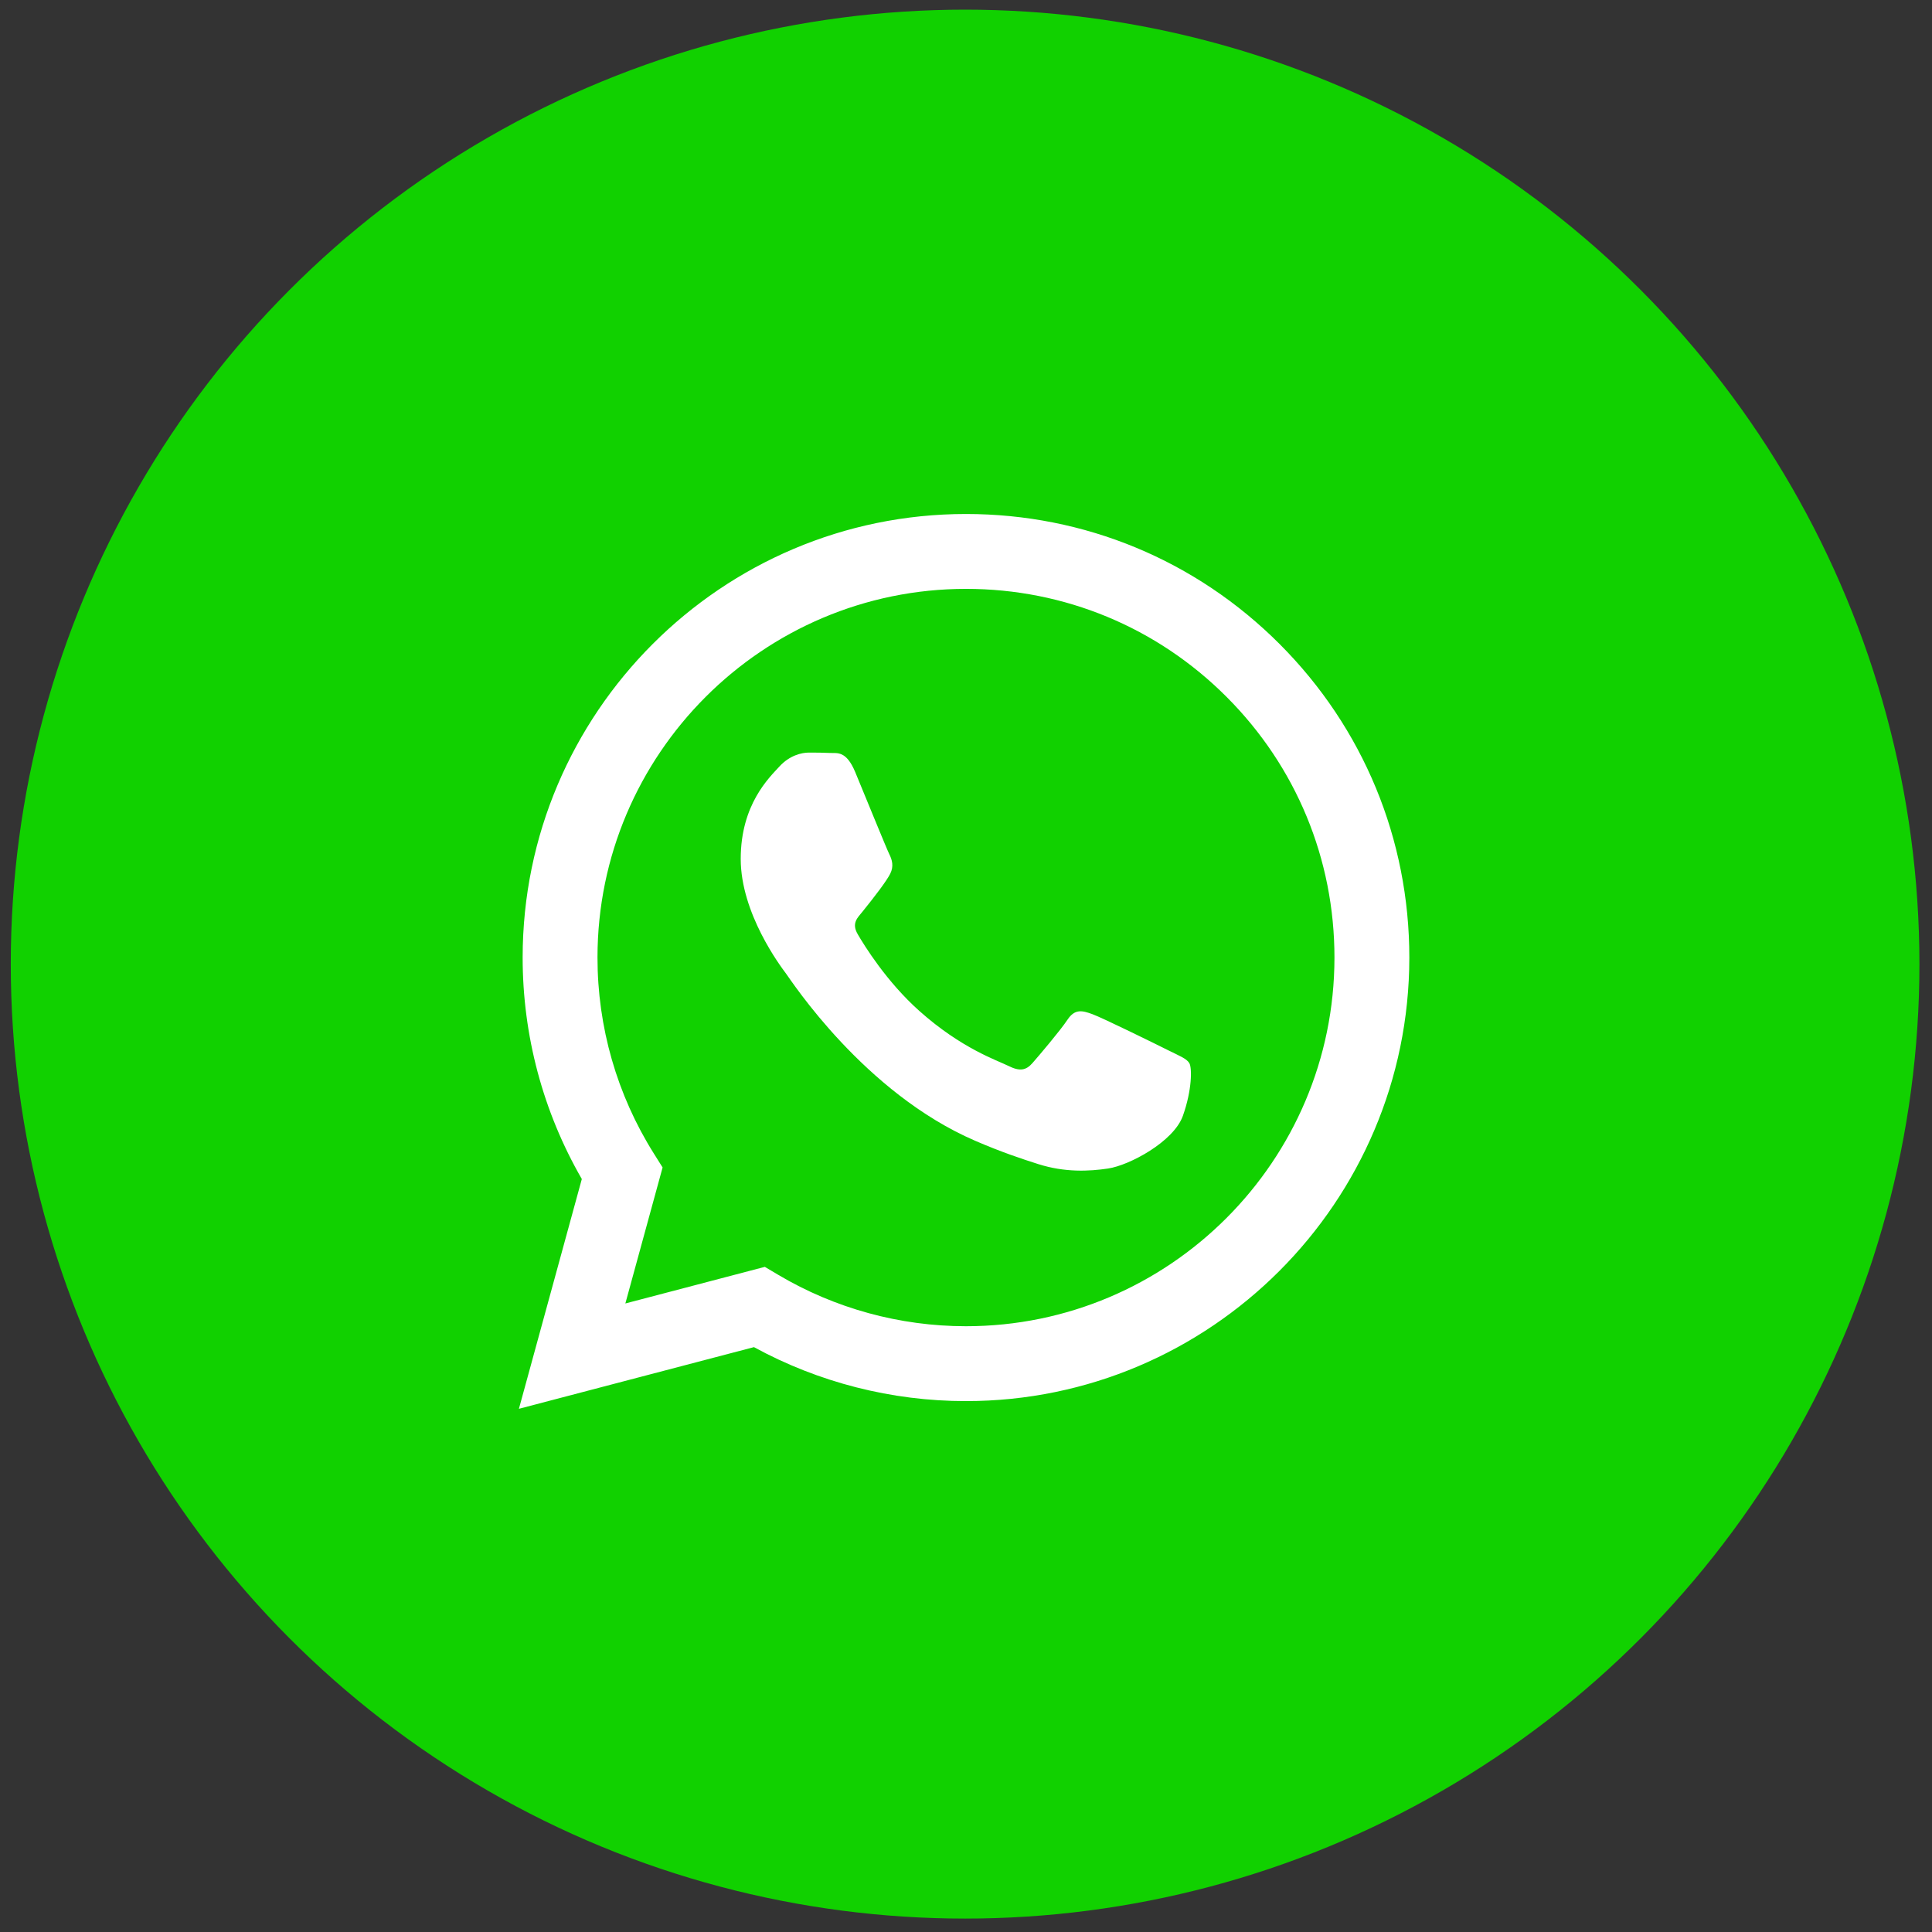
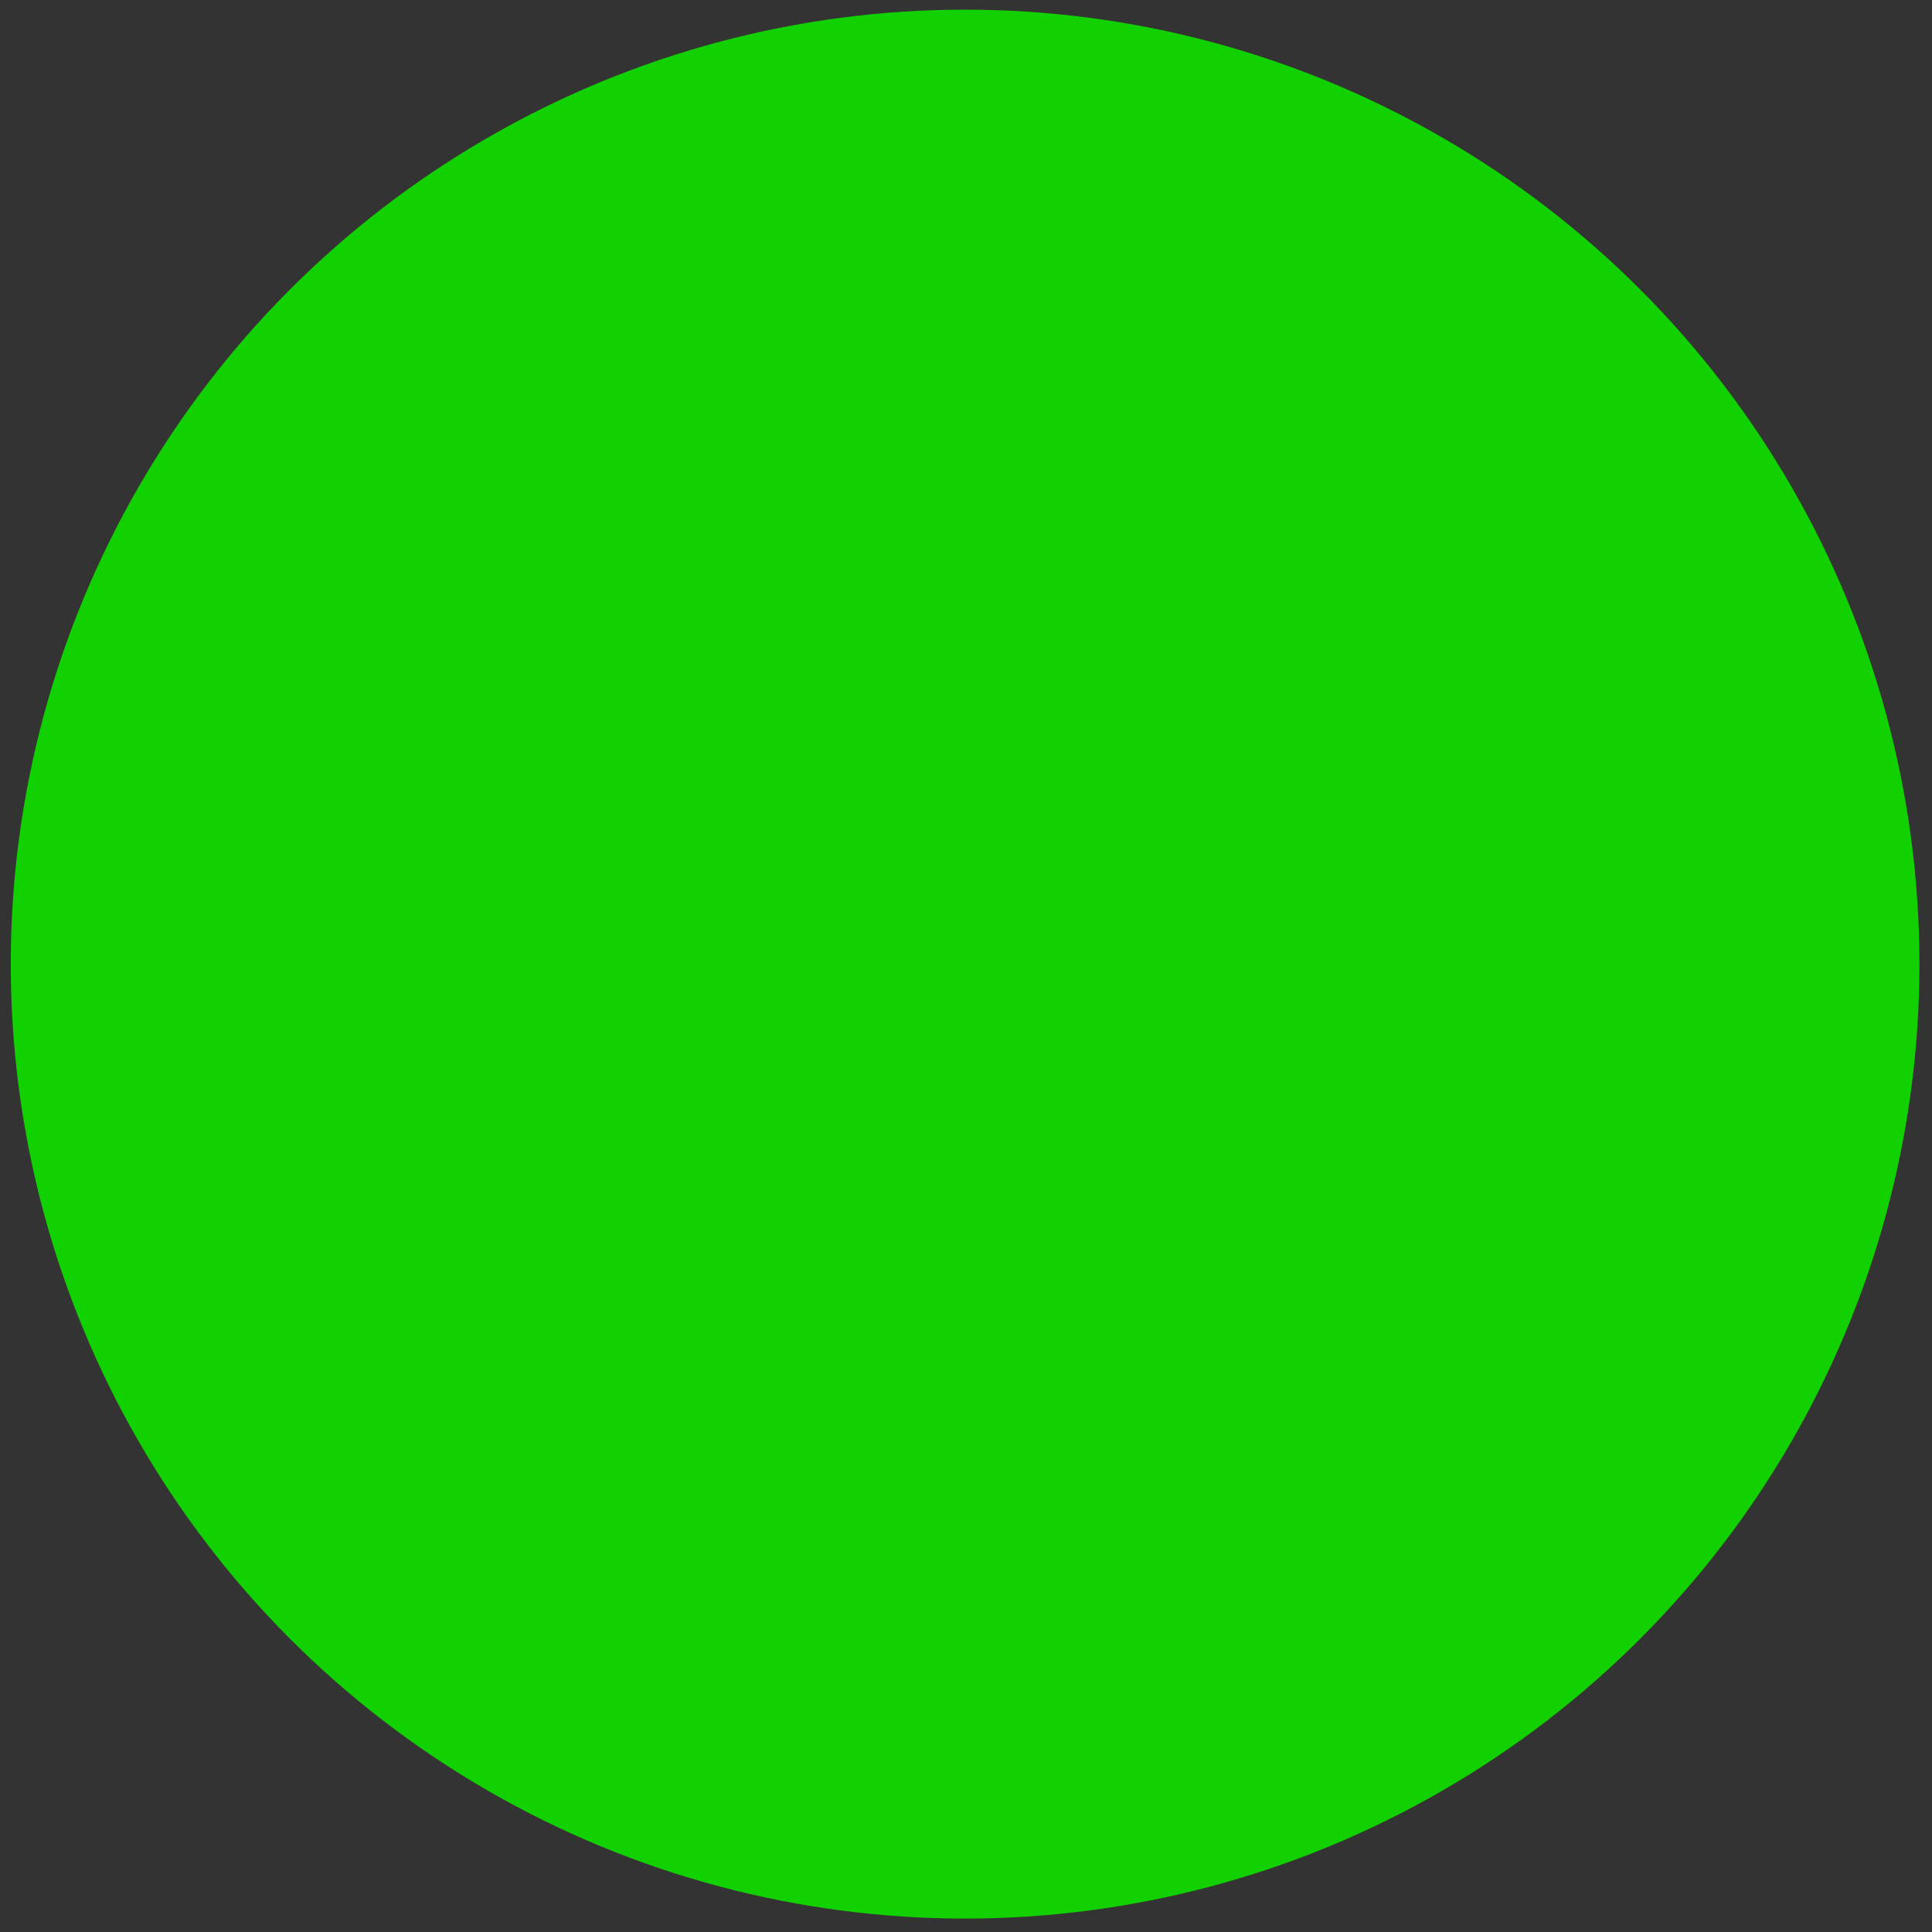
<svg xmlns="http://www.w3.org/2000/svg" width="73" height="73" viewBox="0 0 73 73" fill="none">
  <rect x="0" y="0" width="73" height="73" fill="#333333" stroke="none" />
  <ellipse cx="36.466" cy="36.429" rx="36.059" ry="36.064" fill="#11D100" />
-   <path fill-rule="evenodd" clip-rule="evenodd" d="M48.349 24.334C45.186 21.167 40.98 19.422 36.499 19.421C27.266 19.421 19.752 26.936 19.748 36.173C19.747 39.126 20.518 42.008 21.984 44.549L19.607 53.231L28.488 50.901C30.934 52.236 33.689 52.94 36.493 52.94H36.5C45.732 52.94 53.247 45.424 53.251 36.187C53.253 31.71 51.512 27.501 48.349 24.334ZM36.499 50.111H36.494C33.995 50.11 31.545 49.438 29.407 48.17L28.899 47.868L23.629 49.251L25.036 44.112L24.705 43.585C23.311 41.368 22.575 38.805 22.576 36.174C22.579 28.497 28.825 22.25 36.505 22.25C40.224 22.252 43.72 23.702 46.348 26.334C48.977 28.966 50.424 32.465 50.422 36.186C50.419 43.864 44.174 50.111 36.499 50.111ZM44.136 39.682C43.718 39.472 41.66 38.459 41.276 38.32C40.893 38.18 40.614 38.11 40.335 38.529C40.056 38.948 39.254 39.891 39.009 40.17C38.765 40.45 38.521 40.485 38.103 40.275C37.684 40.066 36.335 39.624 34.736 38.197C33.492 37.087 32.652 35.717 32.408 35.298C32.164 34.878 32.406 34.674 32.592 34.443C33.045 33.881 33.499 33.291 33.638 33.011C33.778 32.732 33.708 32.487 33.603 32.278C33.499 32.069 32.661 30.008 32.313 29.17C31.973 28.354 31.628 28.464 31.371 28.451C31.127 28.439 30.848 28.436 30.569 28.436C30.29 28.436 29.836 28.541 29.452 28.96C29.069 29.379 27.988 30.392 27.988 32.453C27.988 34.513 29.488 36.504 29.697 36.783C29.906 37.062 32.648 41.291 36.847 43.104C37.846 43.536 38.625 43.793 39.233 43.986C40.236 44.304 41.148 44.26 41.869 44.152C42.674 44.032 44.346 43.139 44.695 42.161C45.043 41.183 45.043 40.345 44.938 40.17C44.834 39.996 44.555 39.891 44.136 39.682Z" fill="white" />
</svg>